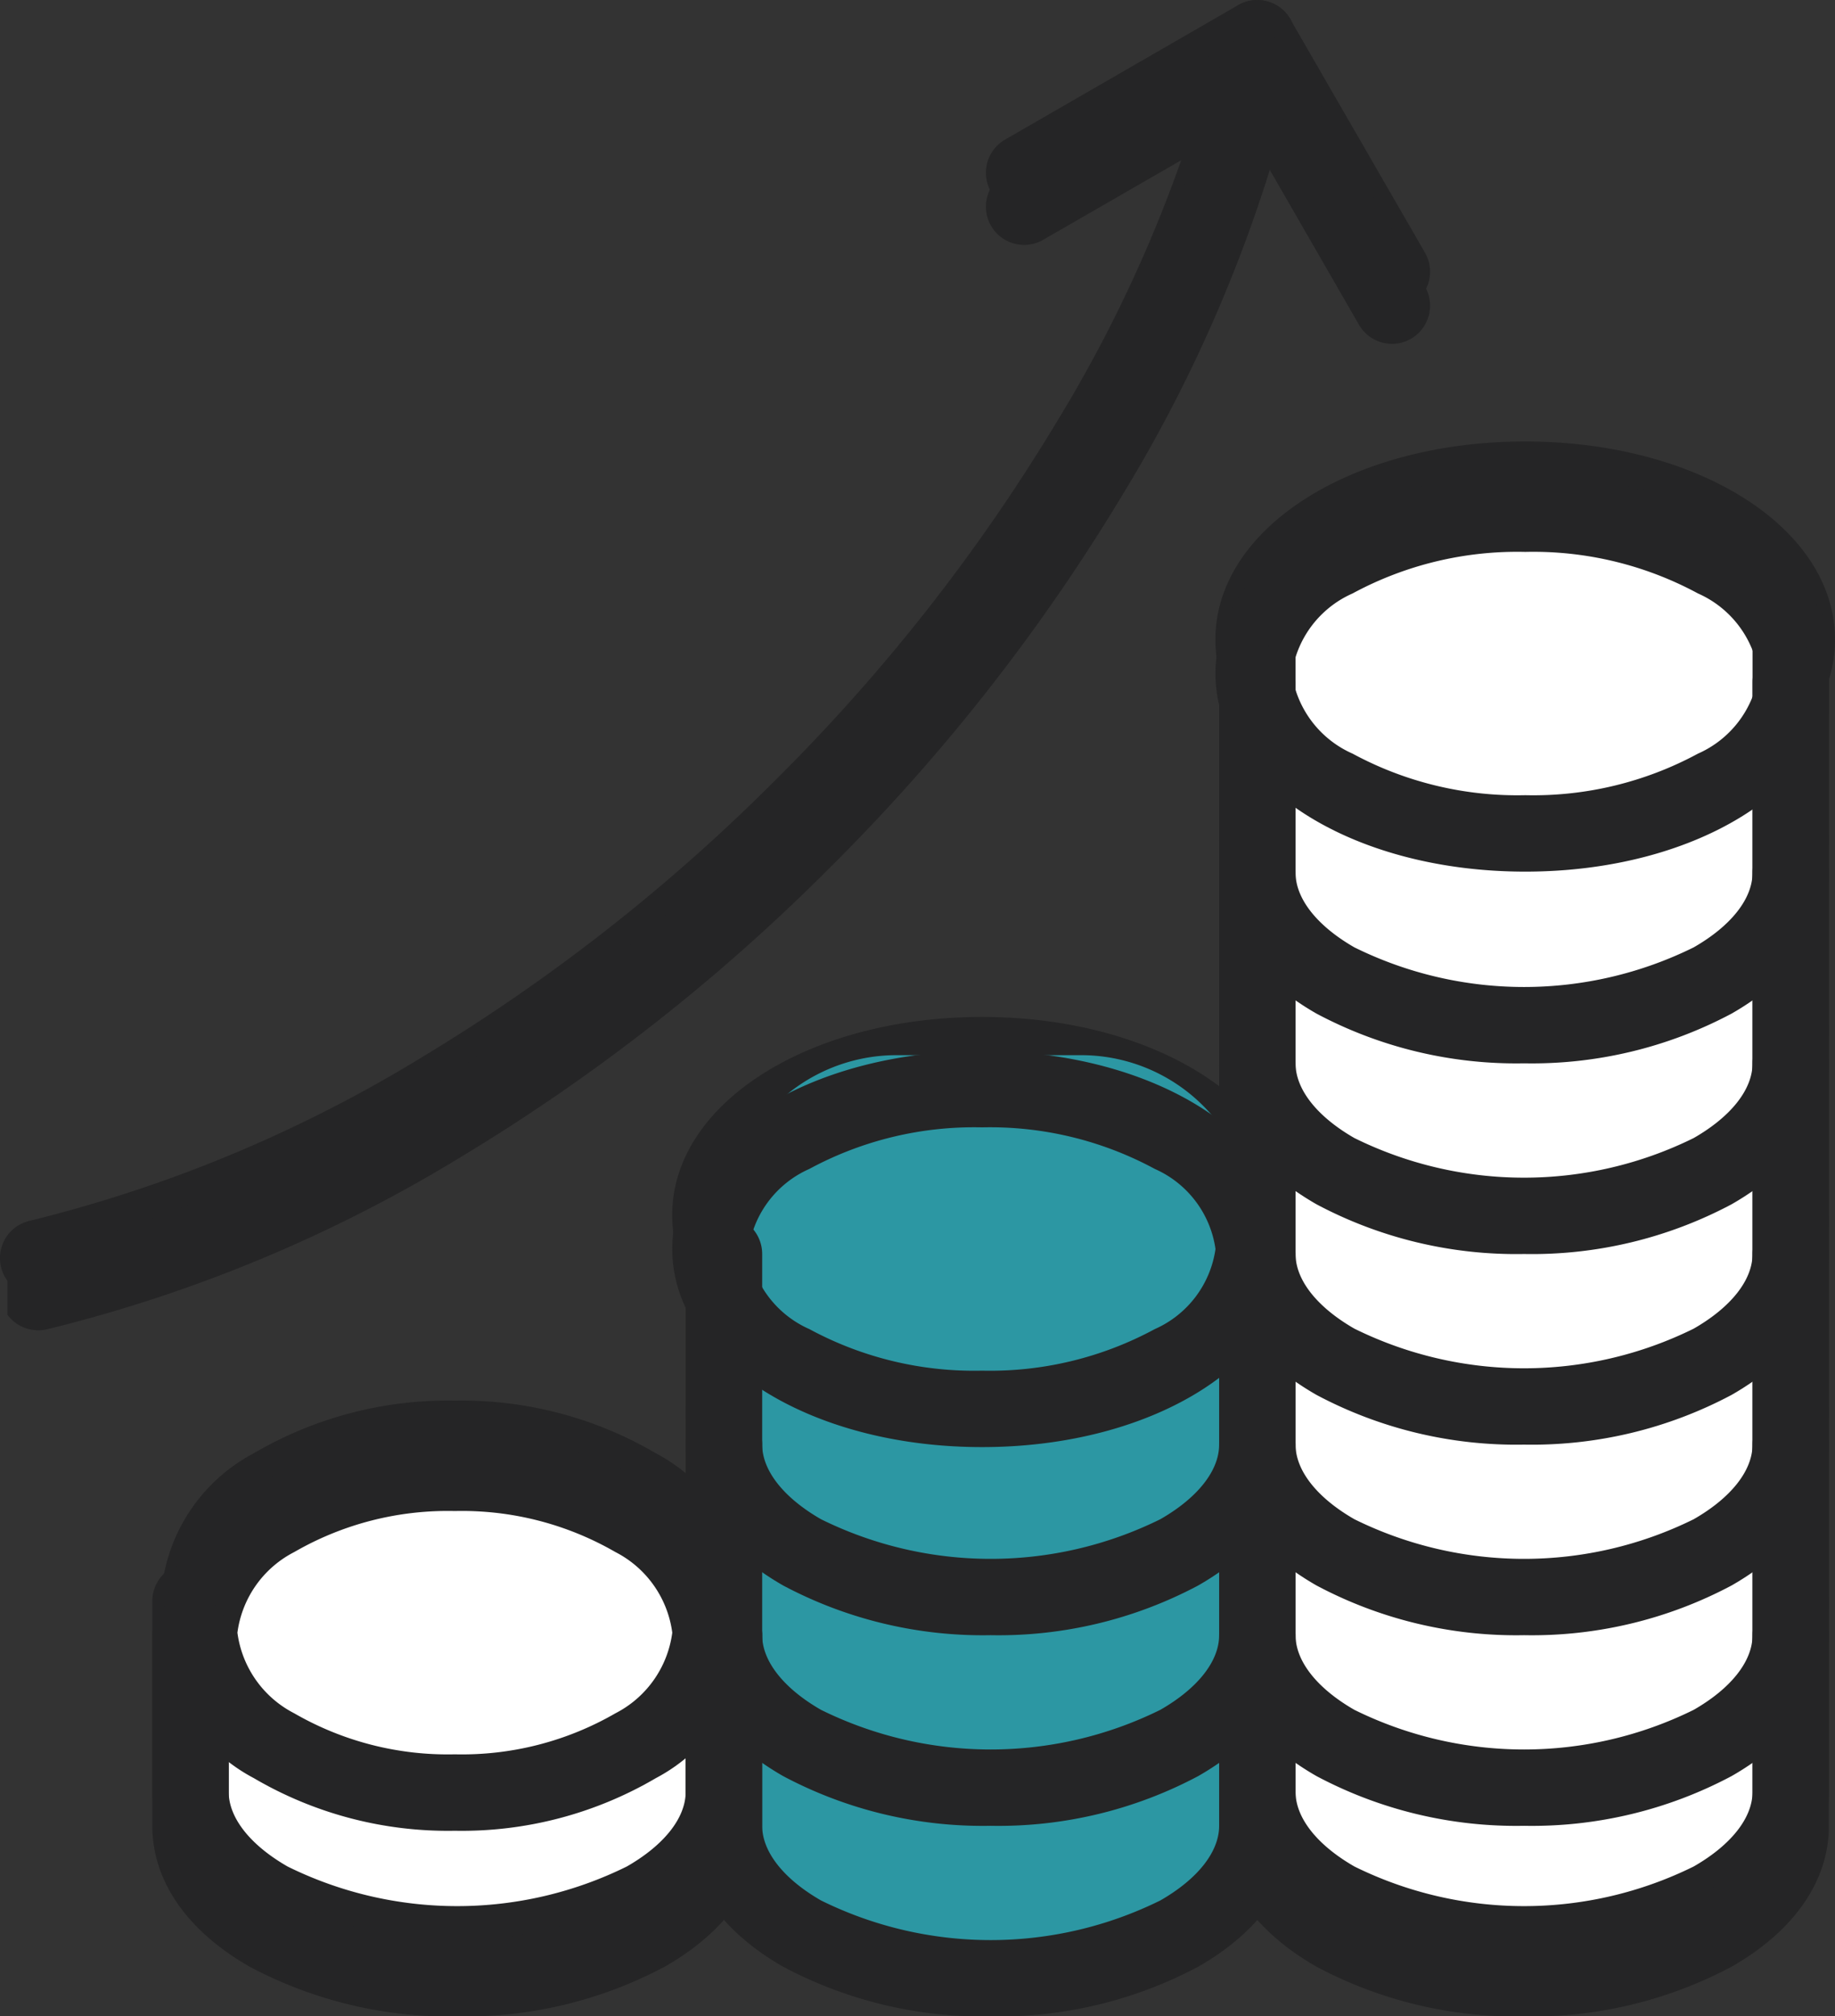
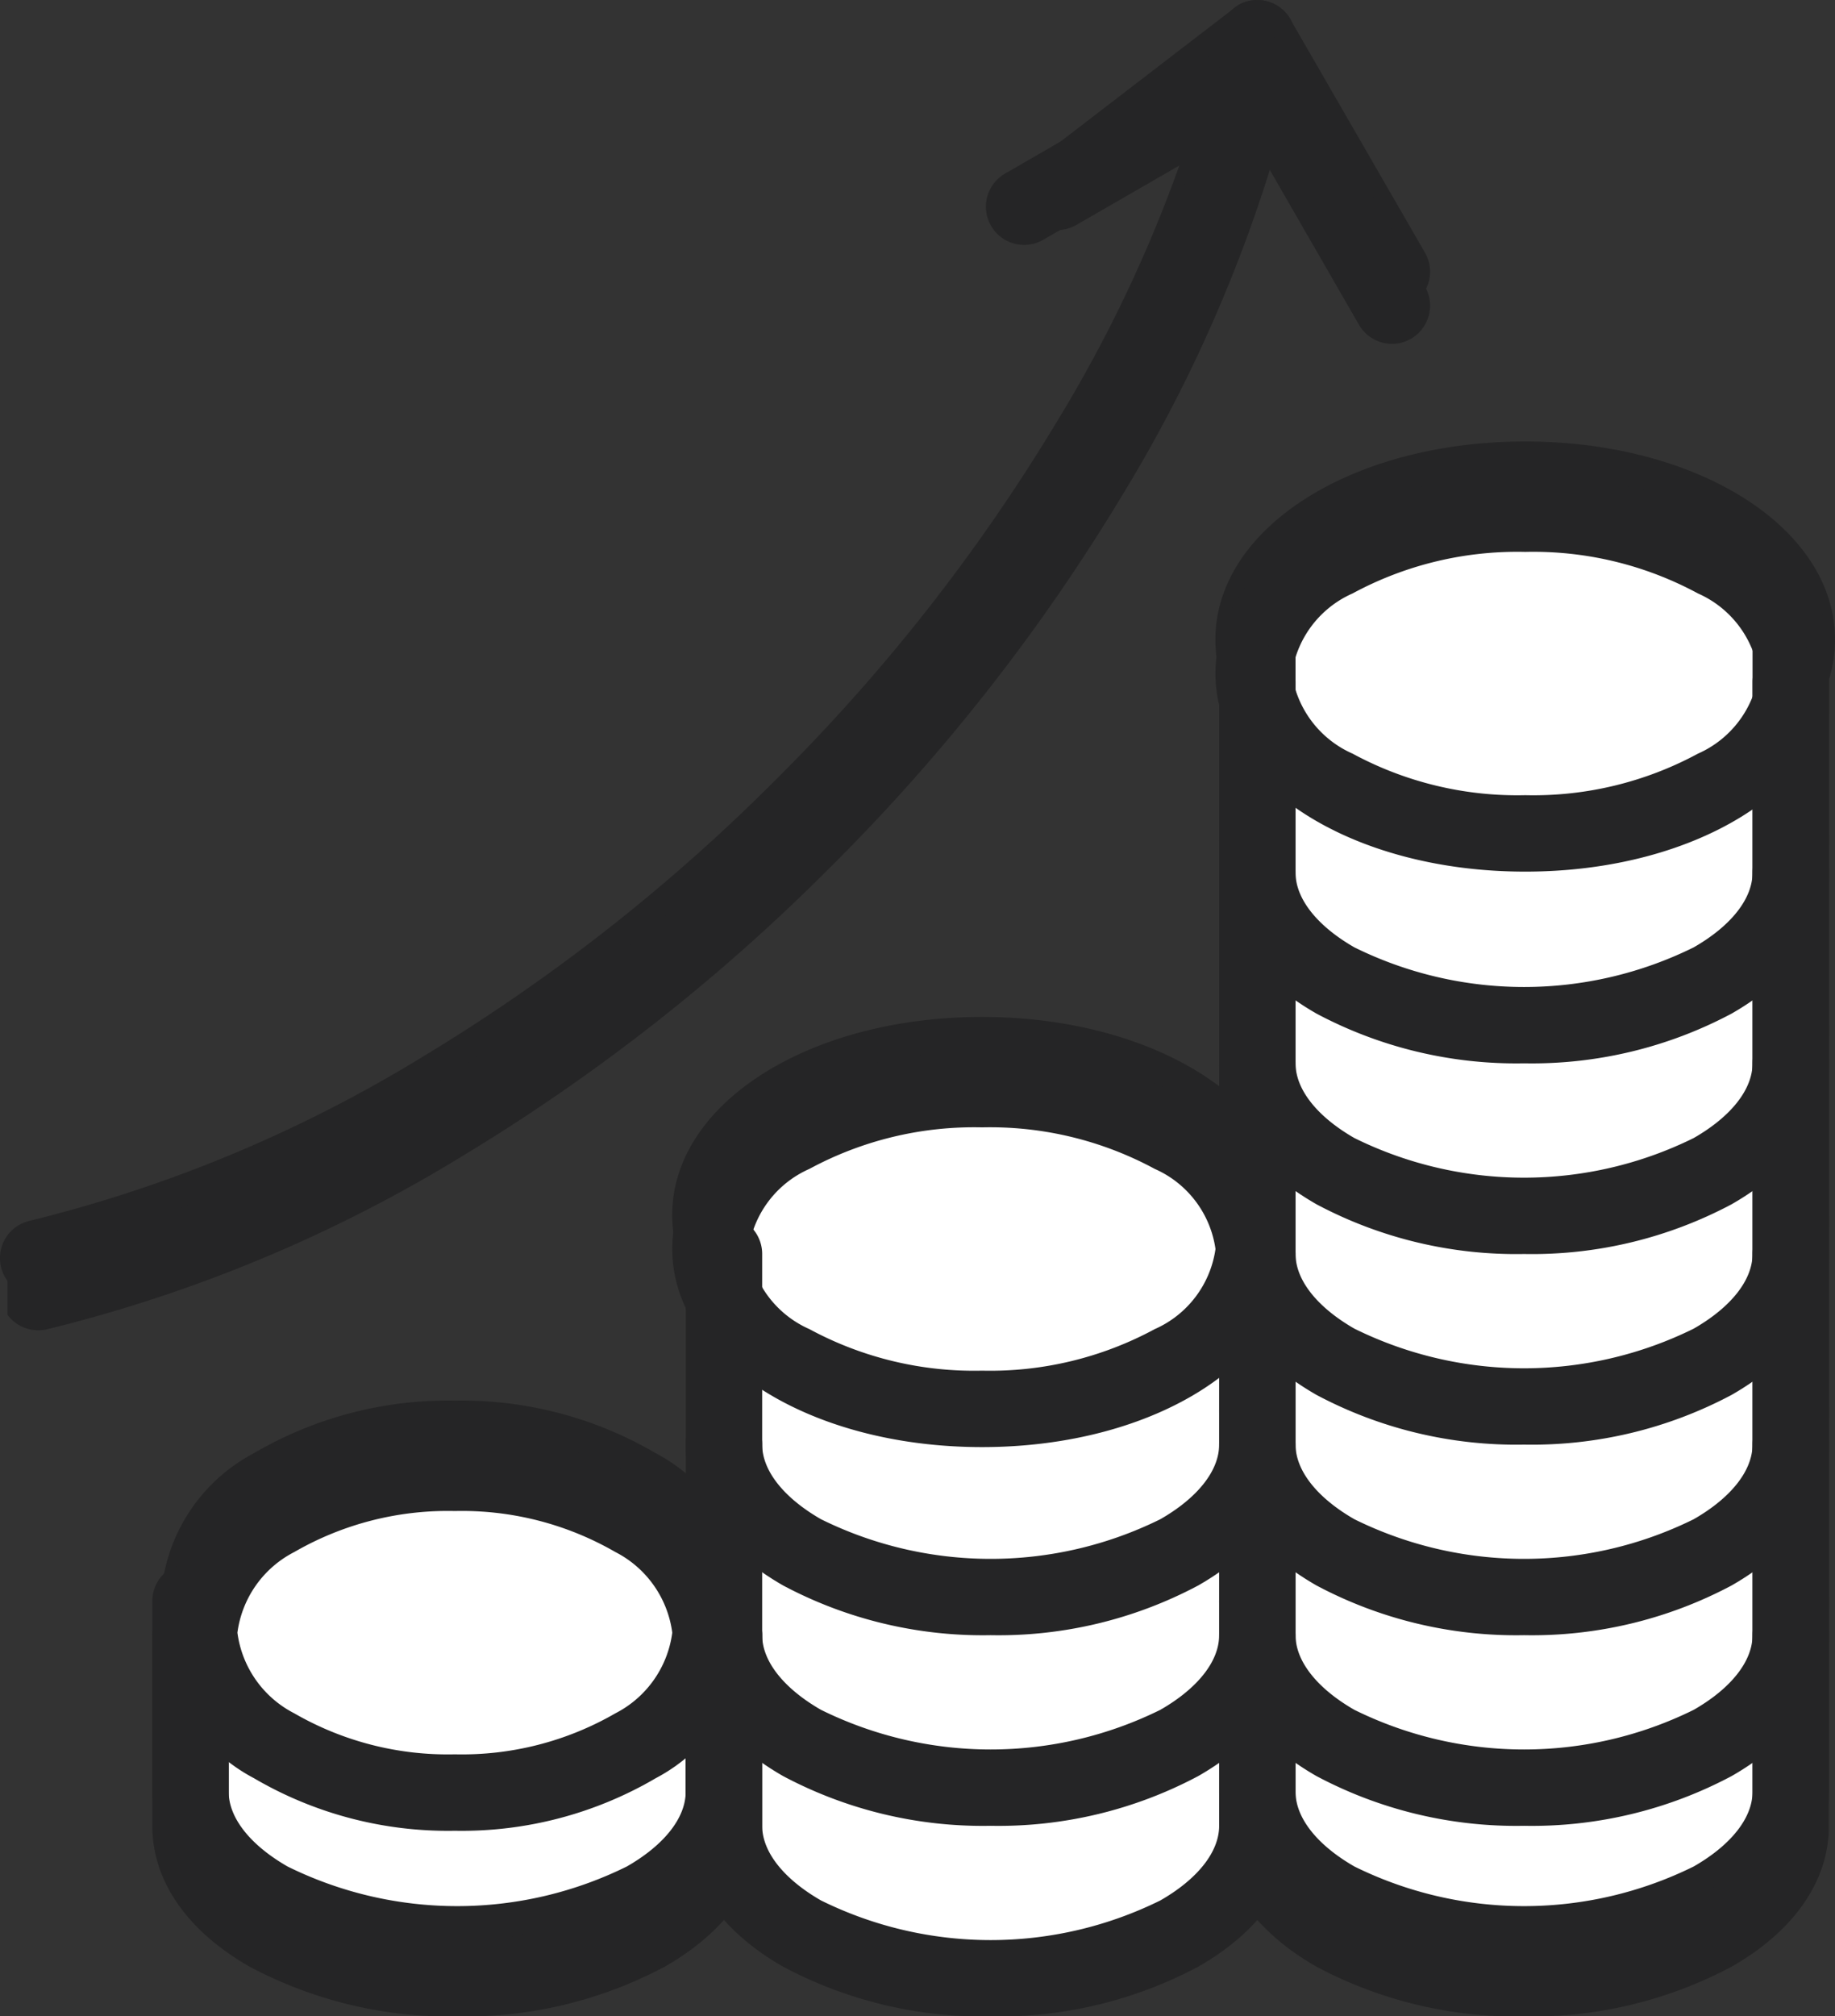
<svg xmlns="http://www.w3.org/2000/svg" width="54.048" height="59.353" viewBox="0 0 54.048 59.353">
  <rect x="0" y="0" width="54.048" height="59.353" fill="#333333" stroke="none" />
  <defs>
    <clipPath id="clip-path">
      <rect id="Rectangle_224" data-name="Rectangle 224" width="53.644" height="58.35" transform="translate(1019.055 0.003)" fill="none" />
    </clipPath>
  </defs>
  <g id="Group_654" data-name="Group 654" transform="translate(-1412.393 -1378.564)">
    <g id="Group_578" data-name="Group 578" transform="translate(0 58)">
      <path id="Path_149" data-name="Path 149" d="M1032.231,42.354c4.158,0,7.529,2.107,7.529,4.706s-3.371,4.706-7.529,4.706-7.529-2.107-7.529-4.706,3.371-4.706,7.529-4.706" transform="translate(393.559 1320.565)" fill="#fff" />
      <path id="Ellipse_54" data-name="Ellipse 54" d="M7.529-1.125A11.3,11.3,0,0,1,13.449.424a5.131,5.131,0,0,1,2.734,4.282,5.131,5.131,0,0,1-2.734,4.282,11.3,11.3,0,0,1-5.92,1.549,11.3,11.3,0,0,1-5.92-1.549A5.131,5.131,0,0,1-1.125,4.706,5.131,5.131,0,0,1,1.609.424,11.3,11.3,0,0,1,7.529-1.125Zm0,9.412A9.037,9.037,0,0,0,12.257,7.08a3.126,3.126,0,0,0,1.676-2.374,3.126,3.126,0,0,0-1.676-2.374A9.037,9.037,0,0,0,7.529,1.125,9.037,9.037,0,0,0,2.8,2.332,3.126,3.126,0,0,0,1.125,4.706,3.126,3.126,0,0,0,2.8,7.08,9.037,9.037,0,0,0,7.529,8.287Z" transform="translate(1418.26 1362.919)" fill="#252526" />
      <path id="Path_150" data-name="Path 150" d="M1040.158,47.132v5.611c0,2.479-3.517,4.488-7.855,4.488s-7.855-2.01-7.855-4.488V47.132" transform="translate(393.559 1320.565)" fill="#fff" />
      <path id="Path_151" data-name="Path 151" d="M1032.3,58.356a12.52,12.52,0,0,1-6.112-1.463c-1.849-1.057-2.868-2.53-2.868-4.15V47.132a1.125,1.125,0,0,1,2.25,0v5.611c0,.766.632,1.567,1.734,2.2a11.284,11.284,0,0,0,9.992,0c1.1-.63,1.734-1.43,1.734-2.2V47.132a1.125,1.125,0,0,1,2.25,0v5.611c0,1.62-1.018,3.094-2.868,4.15A12.521,12.521,0,0,1,1032.3,58.356Z" transform="translate(393.559 1320.565)" fill="#252526" />
      <path id="Path_152" data-name="Path 152" d="M1055.868,41.521c0,2.479-3.517,4.488-7.855,4.488s-7.855-2.009-7.855-4.488" transform="translate(393.559 1320.565)" fill="#fff" />
-       <path id="Path_153" data-name="Path 153" d="M1048.013,47.134a12.522,12.522,0,0,1-6.112-1.463c-1.849-1.057-2.868-2.53-2.868-4.15a1.125,1.125,0,1,1,2.25,0c0,.767.632,1.567,1.734,2.2a11.285,11.285,0,0,0,9.992,0c1.1-.63,1.734-1.43,1.734-2.2a1.125,1.125,0,1,1,2.25,0c0,1.62-1.018,3.094-2.868,4.15A12.522,12.522,0,0,1,1048.013,47.134Z" transform="translate(393.559 1320.565)" fill="#252526" />
      <path id="Path_154" data-name="Path 154" d="M1047.76,31.06c4.417,0,8,2.107,8,4.706s-3.583,4.706-8,4.706-8-2.107-8-4.706,3.582-4.706,8-4.706" transform="translate(393.559 1320.565)" fill="#fff" />
      <path id="Ellipse_55" data-name="Ellipse 55" d="M8-1.125c5.117,0,9.125,2.561,9.125,5.831S13.117,10.537,8,10.537-1.125,7.976-1.125,4.706,2.883-1.125,8-1.125ZM8,8.287a10.2,10.2,0,0,0,5.086-1.223,3.048,3.048,0,0,0,1.789-2.358,3.048,3.048,0,0,0-1.789-2.358A10.2,10.2,0,0,0,8,1.125,10.2,10.2,0,0,0,2.914,2.348,3.048,3.048,0,0,0,1.125,4.706,3.048,3.048,0,0,0,2.914,7.064,10.2,10.2,0,0,0,8,8.287Z" transform="translate(1433.317 1351.625)" fill="#252526" />
      <path id="Path_155" data-name="Path 155" d="M1055.868,47.132c0,2.479-3.517,4.488-7.855,4.488s-7.855-2.009-7.855-4.488" transform="translate(393.559 1320.565)" fill="#fff" />
      <path id="Path_156" data-name="Path 156" d="M1048.013,52.745a12.522,12.522,0,0,1-6.112-1.463c-1.849-1.057-2.868-2.53-2.868-4.15a1.125,1.125,0,0,1,2.25,0c0,.767.632,1.567,1.734,2.2a11.285,11.285,0,0,0,9.992,0c1.1-.63,1.734-1.43,1.734-2.2a1.125,1.125,0,0,1,2.25,0c0,1.62-1.018,3.094-2.868,4.15A12.522,12.522,0,0,1,1048.013,52.745Z" transform="translate(393.559 1320.565)" fill="#252526" />
      <path id="Path_157" data-name="Path 157" d="M1055.868,35.911V52.743c0,2.479-3.517,4.488-7.855,4.488s-7.855-2.009-7.855-4.488V35.911" transform="translate(393.559 1320.565)" fill="#fff" />
-       <path id="Path_158" data-name="Path 158" d="M1048.013,58.356a12.522,12.522,0,0,1-6.112-1.463c-1.849-1.057-2.868-2.53-2.868-4.15V35.911a1.125,1.125,0,0,1,2.25,0V52.743c0,.767.632,1.567,1.734,2.2a11.285,11.285,0,0,0,9.992,0c1.1-.63,1.734-1.43,1.734-2.2V35.911a1.125,1.125,0,0,1,2.25,0V52.743c0,1.62-1.018,3.094-2.868,4.15A12.522,12.522,0,0,1,1048.013,58.356Z" transform="translate(393.559 1320.565)" fill="#252526" />
      <path id="Path_159" data-name="Path 159" d="M1071.578,47.132c0,2.479-3.517,4.488-7.855,4.488s-7.855-2.009-7.855-4.488" transform="translate(393.559 1320.565)" fill="#fff" />
      <path id="Path_160" data-name="Path 160" d="M1063.723,52.745a12.521,12.521,0,0,1-6.112-1.463c-1.849-1.057-2.868-2.53-2.868-4.15a1.125,1.125,0,0,1,2.25,0c0,.767.632,1.567,1.734,2.2a11.285,11.285,0,0,0,9.992,0c1.1-.63,1.734-1.43,1.734-2.2a1.125,1.125,0,0,1,2.25,0c0,1.62-1.018,3.094-2.868,4.15A12.521,12.521,0,0,1,1063.723,52.745Z" transform="translate(393.559 1320.565)" fill="#252526" />
      <path id="Path_161" data-name="Path 161" d="M1071.578,41.521c0,2.479-3.517,4.488-7.855,4.488s-7.855-2.009-7.855-4.488" transform="translate(393.559 1320.565)" fill="#fff" />
      <path id="Path_162" data-name="Path 162" d="M1063.723,47.134a12.521,12.521,0,0,1-6.112-1.463c-1.849-1.057-2.868-2.53-2.868-4.15a1.125,1.125,0,1,1,2.25,0c0,.767.632,1.567,1.734,2.2a11.285,11.285,0,0,0,9.992,0c1.1-.63,1.734-1.43,1.734-2.2a1.125,1.125,0,1,1,2.25,0c0,1.62-1.018,3.094-2.868,4.15A12.521,12.521,0,0,1,1063.723,47.134Z" transform="translate(393.559 1320.565)" fill="#252526" />
      <path id="Path_163" data-name="Path 163" d="M1071.578,35.911c0,2.479-3.517,4.488-7.855,4.488s-7.855-2.009-7.855-4.488" transform="translate(393.559 1320.565)" fill="#fff" />
      <path id="Path_164" data-name="Path 164" d="M1063.723,41.524a12.521,12.521,0,0,1-6.112-1.463c-1.849-1.057-2.868-2.53-2.868-4.15a1.125,1.125,0,0,1,2.25,0c0,.767.632,1.567,1.734,2.2a11.285,11.285,0,0,0,9.992,0c1.1-.63,1.734-1.43,1.734-2.2a1.125,1.125,0,0,1,2.25,0c0,1.62-1.018,3.094-2.868,4.15A12.521,12.521,0,0,1,1063.723,41.524Z" transform="translate(393.559 1320.565)" fill="#252526" />
      <path id="Path_165" data-name="Path 165" d="M1071.578,30.3c0,2.479-3.517,4.488-7.855,4.488s-7.855-2.009-7.855-4.488" transform="translate(393.559 1320.565)" fill="#fff" />
      <path id="Path_166" data-name="Path 166" d="M1063.723,35.913a12.521,12.521,0,0,1-6.112-1.463c-1.849-1.057-2.868-2.53-2.868-4.15a1.125,1.125,0,1,1,2.25,0c0,.767.632,1.567,1.734,2.2a11.285,11.285,0,0,0,9.992,0c1.1-.63,1.734-1.43,1.734-2.2a1.125,1.125,0,1,1,2.25,0c0,1.62-1.018,3.094-2.868,4.15A12.521,12.521,0,0,1,1063.723,35.913Z" transform="translate(393.559 1320.565)" fill="#252526" />
      <path id="Path_167" data-name="Path 167" d="M1071.578,24.69c0,2.479-3.517,4.488-7.855,4.488s-7.855-2.009-7.855-4.488" transform="translate(393.559 1320.565)" fill="#fff" />
      <path id="Path_168" data-name="Path 168" d="M1063.723,30.3a12.521,12.521,0,0,1-6.112-1.463c-1.849-1.057-2.868-2.531-2.868-4.15a1.125,1.125,0,1,1,2.25,0c0,.767.632,1.567,1.734,2.2a11.285,11.285,0,0,0,9.992,0c1.1-.63,1.734-1.43,1.734-2.2a1.125,1.125,0,1,1,2.25,0c0,1.62-1.018,3.094-2.868,4.15A12.521,12.521,0,0,1,1063.723,30.3Z" transform="translate(393.559 1320.565)" fill="#252526" />
      <path id="Path_169" data-name="Path 169" d="M1063.759,14.12c4.418,0,8,2.107,8,4.706s-3.582,4.706-8,4.706-8-2.107-8-4.706,3.582-4.706,8-4.706" transform="translate(393.559 1320.565)" fill="#fff" />
      <path id="Ellipse_56" data-name="Ellipse 56" d="M8-1.125c5.117,0,9.125,2.561,9.125,5.831S13.117,10.537,8,10.537-1.125,7.976-1.125,4.706,2.883-1.125,8-1.125ZM8,8.287a10.2,10.2,0,0,0,5.086-1.223,3.048,3.048,0,0,0,1.789-2.358,3.048,3.048,0,0,0-1.789-2.358A10.2,10.2,0,0,0,8,1.125,10.2,10.2,0,0,0,2.914,2.348,3.048,3.048,0,0,0,1.125,4.706,3.048,3.048,0,0,0,2.914,7.064,10.2,10.2,0,0,0,8,8.287Z" transform="translate(1449.316 1334.685)" fill="#252526" />
      <path id="Path_170" data-name="Path 170" d="M1071.578,19.079V52.743c0,2.479-3.517,4.488-7.855,4.488s-7.855-2.01-7.855-4.488V19.079" transform="translate(393.559 1320.565)" fill="#fff" />
      <path id="Path_171" data-name="Path 171" d="M1063.723,58.356a12.52,12.52,0,0,1-6.112-1.463c-1.849-1.057-2.868-2.53-2.868-4.15V19.079a1.125,1.125,0,0,1,2.25,0V52.743c0,.766.632,1.567,1.734,2.2a11.284,11.284,0,0,0,9.992,0c1.1-.63,1.734-1.43,1.734-2.2V19.079a1.125,1.125,0,0,1,2.25,0V52.743c0,1.62-1.018,3.094-2.868,4.15A12.521,12.521,0,0,1,1063.723,58.356Z" transform="translate(393.559 1320.565)" fill="#252526" />
-       <path id="Path_172" data-name="Path 172" d="M1059.836,9.121a1.124,1.124,0,0,1-.975-.563l-3.4-5.9-5.9,3.4a1.125,1.125,0,1,1-1.125-1.949L1055.3.151a1.125,1.125,0,0,1,1.537.412l3.967,6.871a1.125,1.125,0,0,1-.973,1.688Z" transform="translate(393.559 1320.565)" fill="#252526" />
+       <path id="Path_172" data-name="Path 172" d="M1059.836,9.121l-3.4-5.9-5.9,3.4a1.125,1.125,0,1,1-1.125-1.949L1055.3.151a1.125,1.125,0,0,1,1.537.412l3.967,6.871a1.125,1.125,0,0,1-.973,1.688Z" transform="translate(393.559 1320.565)" fill="#252526" />
      <path id="Path_173" data-name="Path 173" d="M1019.959,38.158a1.125,1.125,0,0,1-.255-2.221,40.709,40.709,0,0,0,11.541-4.807,54.277,54.277,0,0,0,10.49-8.23,54.279,54.279,0,0,0,8.23-10.491A40.71,40.71,0,0,0,1054.773.869a1.125,1.125,0,0,1,2.191.513,42.948,42.948,0,0,1-5.067,12.183,56.529,56.529,0,0,1-8.571,10.927,56.526,56.526,0,0,1-10.927,8.571,42.95,42.95,0,0,1-12.183,5.067A1.129,1.129,0,0,1,1019.959,38.158Z" transform="translate(393.559 1320.565)" fill="#252526" />
-       <path id="Path_195" data-name="Path 195" d="M1045.238,57.231h5.44a5.08,5.08,0,0,0,5.08-5.081V36.141a5.08,5.08,0,0,0-5.08-5.081h-5.44a5.081,5.081,0,0,0-5.081,5.081V52.15a5.081,5.081,0,0,0,5.081,5.081" transform="translate(393.559 1320.565)" fill="#2c97a3" />
      <g id="Group_276" data-name="Group 276" transform="translate(393.559 1321.565)">
        <g id="Group_275" data-name="Group 275" clip-path="url(#clip-path)">
          <path id="Ellipse_58" data-name="Ellipse 58" d="M7.529-1.125A11.3,11.3,0,0,1,13.449.424a5.131,5.131,0,0,1,2.734,4.282,5.131,5.131,0,0,1-2.734,4.282,11.3,11.3,0,0,1-5.92,1.549,11.3,11.3,0,0,1-5.92-1.549A5.131,5.131,0,0,1-1.125,4.706,5.131,5.131,0,0,1,1.609.424,11.3,11.3,0,0,1,7.529-1.125Zm0,9.412A9.037,9.037,0,0,0,12.257,7.08a3.126,3.126,0,0,0,1.676-2.374,3.126,3.126,0,0,0-1.676-2.374A9.037,9.037,0,0,0,7.529,1.125,9.037,9.037,0,0,0,2.8,2.332,3.126,3.126,0,0,0,1.125,4.706,3.126,3.126,0,0,0,2.8,7.08,9.037,9.037,0,0,0,7.529,8.287Z" transform="translate(1024.702 42.354)" fill="#252526" />
          <path id="Path_196" data-name="Path 196" d="M1032.3,58.356a12.52,12.52,0,0,1-6.112-1.463c-1.849-1.057-2.868-2.53-2.868-4.15V47.132a1.125,1.125,0,0,1,2.25,0v5.611c0,.766.632,1.567,1.734,2.2a11.284,11.284,0,0,0,9.992,0c1.1-.63,1.734-1.43,1.734-2.2V47.132a1.125,1.125,0,0,1,2.25,0v5.611c0,1.62-1.018,3.094-2.868,4.15A12.521,12.521,0,0,1,1032.3,58.356Z" fill="#252526" />
          <path id="Path_197" data-name="Path 197" d="M1048.013,47.134a12.522,12.522,0,0,1-6.112-1.463c-1.849-1.057-2.868-2.53-2.868-4.15a1.125,1.125,0,1,1,2.25,0c0,.767.632,1.567,1.734,2.2a11.285,11.285,0,0,0,9.992,0c1.1-.63,1.734-1.43,1.734-2.2a1.125,1.125,0,1,1,2.25,0c0,1.62-1.018,3.094-2.868,4.15A12.522,12.522,0,0,1,1048.013,47.134Z" fill="#252526" />
          <path id="Ellipse_59" data-name="Ellipse 59" d="M8-1.125c5.117,0,9.125,2.561,9.125,5.831S13.117,10.537,8,10.537-1.125,7.976-1.125,4.706,2.883-1.125,8-1.125ZM8,8.287a10.2,10.2,0,0,0,5.086-1.223,3.048,3.048,0,0,0,1.789-2.358,3.048,3.048,0,0,0-1.789-2.358A10.2,10.2,0,0,0,8,1.125,10.2,10.2,0,0,0,2.914,2.348,3.048,3.048,0,0,0,1.125,4.706,3.048,3.048,0,0,0,2.914,7.064,10.2,10.2,0,0,0,8,8.287Z" transform="translate(1039.76 31.06)" fill="#252526" />
          <path id="Path_198" data-name="Path 198" d="M1048.013,52.745a12.522,12.522,0,0,1-6.112-1.463c-1.849-1.057-2.868-2.53-2.868-4.15a1.125,1.125,0,0,1,2.25,0c0,.767.632,1.567,1.734,2.2a11.285,11.285,0,0,0,9.992,0c1.1-.63,1.734-1.43,1.734-2.2a1.125,1.125,0,0,1,2.25,0c0,1.62-1.018,3.094-2.868,4.15A12.522,12.522,0,0,1,1048.013,52.745Z" fill="#252526" />
          <path id="Path_199" data-name="Path 199" d="M1048.013,58.356a12.522,12.522,0,0,1-6.112-1.463c-1.849-1.057-2.868-2.53-2.868-4.15V35.911a1.125,1.125,0,0,1,2.25,0V52.743c0,.767.632,1.567,1.734,2.2a11.285,11.285,0,0,0,9.992,0c1.1-.63,1.734-1.43,1.734-2.2V35.911a1.125,1.125,0,0,1,2.25,0V52.743c0,1.62-1.018,3.094-2.868,4.15A12.522,12.522,0,0,1,1048.013,58.356Z" fill="#252526" />
          <path id="Path_200" data-name="Path 200" d="M1063.723,52.745a12.521,12.521,0,0,1-6.112-1.463c-1.849-1.057-2.868-2.53-2.868-4.15a1.125,1.125,0,0,1,2.25,0c0,.767.632,1.567,1.734,2.2a11.285,11.285,0,0,0,9.992,0c1.1-.63,1.734-1.43,1.734-2.2a1.125,1.125,0,0,1,2.25,0c0,1.62-1.018,3.094-2.868,4.15A12.521,12.521,0,0,1,1063.723,52.745Z" fill="#252526" />
          <path id="Path_201" data-name="Path 201" d="M1063.723,47.134a12.521,12.521,0,0,1-6.112-1.463c-1.849-1.057-2.868-2.53-2.868-4.15a1.125,1.125,0,1,1,2.25,0c0,.767.632,1.567,1.734,2.2a11.285,11.285,0,0,0,9.992,0c1.1-.63,1.734-1.43,1.734-2.2a1.125,1.125,0,1,1,2.25,0c0,1.62-1.018,3.094-2.868,4.15A12.521,12.521,0,0,1,1063.723,47.134Z" fill="#252526" />
          <path id="Path_202" data-name="Path 202" d="M1063.723,41.524a12.521,12.521,0,0,1-6.112-1.463c-1.849-1.057-2.868-2.53-2.868-4.15a1.125,1.125,0,0,1,2.25,0c0,.767.632,1.567,1.734,2.2a11.285,11.285,0,0,0,9.992,0c1.1-.63,1.734-1.43,1.734-2.2a1.125,1.125,0,0,1,2.25,0c0,1.62-1.018,3.094-2.868,4.15A12.521,12.521,0,0,1,1063.723,41.524Z" fill="#252526" />
          <path id="Path_203" data-name="Path 203" d="M1063.723,35.913a12.521,12.521,0,0,1-6.112-1.463c-1.849-1.057-2.868-2.53-2.868-4.15a1.125,1.125,0,1,1,2.25,0c0,.767.632,1.567,1.734,2.2a11.285,11.285,0,0,0,9.992,0c1.1-.63,1.734-1.43,1.734-2.2a1.125,1.125,0,1,1,2.25,0c0,1.62-1.018,3.094-2.868,4.15A12.521,12.521,0,0,1,1063.723,35.913Z" fill="#252526" />
          <path id="Path_204" data-name="Path 204" d="M1063.723,30.3a12.521,12.521,0,0,1-6.112-1.463c-1.849-1.057-2.868-2.531-2.868-4.15a1.125,1.125,0,1,1,2.25,0c0,.767.632,1.567,1.734,2.2a11.285,11.285,0,0,0,9.992,0c1.1-.63,1.734-1.43,1.734-2.2a1.125,1.125,0,1,1,2.25,0c0,1.62-1.018,3.094-2.868,4.15A12.521,12.521,0,0,1,1063.723,30.3Z" fill="#252526" />
          <path id="Ellipse_60" data-name="Ellipse 60" d="M8-1.125c5.117,0,9.125,2.561,9.125,5.831S13.117,10.537,8,10.537-1.125,7.976-1.125,4.706,2.883-1.125,8-1.125ZM8,8.287a10.2,10.2,0,0,0,5.086-1.223,3.048,3.048,0,0,0,1.789-2.358,3.048,3.048,0,0,0-1.789-2.358A10.2,10.2,0,0,0,8,1.125,10.2,10.2,0,0,0,2.914,2.348,3.048,3.048,0,0,0,1.125,4.706,3.048,3.048,0,0,0,2.914,7.064,10.2,10.2,0,0,0,8,8.287Z" transform="translate(1055.759 14.12)" fill="#252526" />
          <path id="Path_205" data-name="Path 205" d="M1063.723,58.356a12.52,12.52,0,0,1-6.112-1.463c-1.849-1.057-2.868-2.53-2.868-4.15V19.079a1.125,1.125,0,0,1,2.25,0V52.743c0,.766.632,1.567,1.734,2.2a11.284,11.284,0,0,0,9.992,0c1.1-.63,1.734-1.43,1.734-2.2V19.079a1.125,1.125,0,0,1,2.25,0V52.743c0,1.62-1.018,3.094-2.868,4.15A12.521,12.521,0,0,1,1063.723,58.356Z" fill="#252526" />
          <path id="Path_206" data-name="Path 206" d="M1059.836,9.121a1.124,1.124,0,0,1-.975-.563l-3.4-5.9-5.9,3.4a1.125,1.125,0,1,1-1.125-1.949L1055.3.151a1.125,1.125,0,0,1,1.537.412l3.967,6.871a1.125,1.125,0,0,1-.973,1.688Z" fill="#252526" />
          <path id="Path_207" data-name="Path 207" d="M1019.959,38.158a1.125,1.125,0,0,1-.255-2.221,40.709,40.709,0,0,0,11.541-4.807,54.277,54.277,0,0,0,10.49-8.23,54.279,54.279,0,0,0,8.23-10.491A40.71,40.71,0,0,0,1054.773.869a1.125,1.125,0,0,1,2.191.513,42.948,42.948,0,0,1-5.067,12.183,56.529,56.529,0,0,1-8.571,10.927,56.526,56.526,0,0,1-10.927,8.571,42.95,42.95,0,0,1-12.183,5.067A1.129,1.129,0,0,1,1019.959,38.158Z" fill="#252526" />
        </g>
      </g>
    </g>
  </g>
</svg>